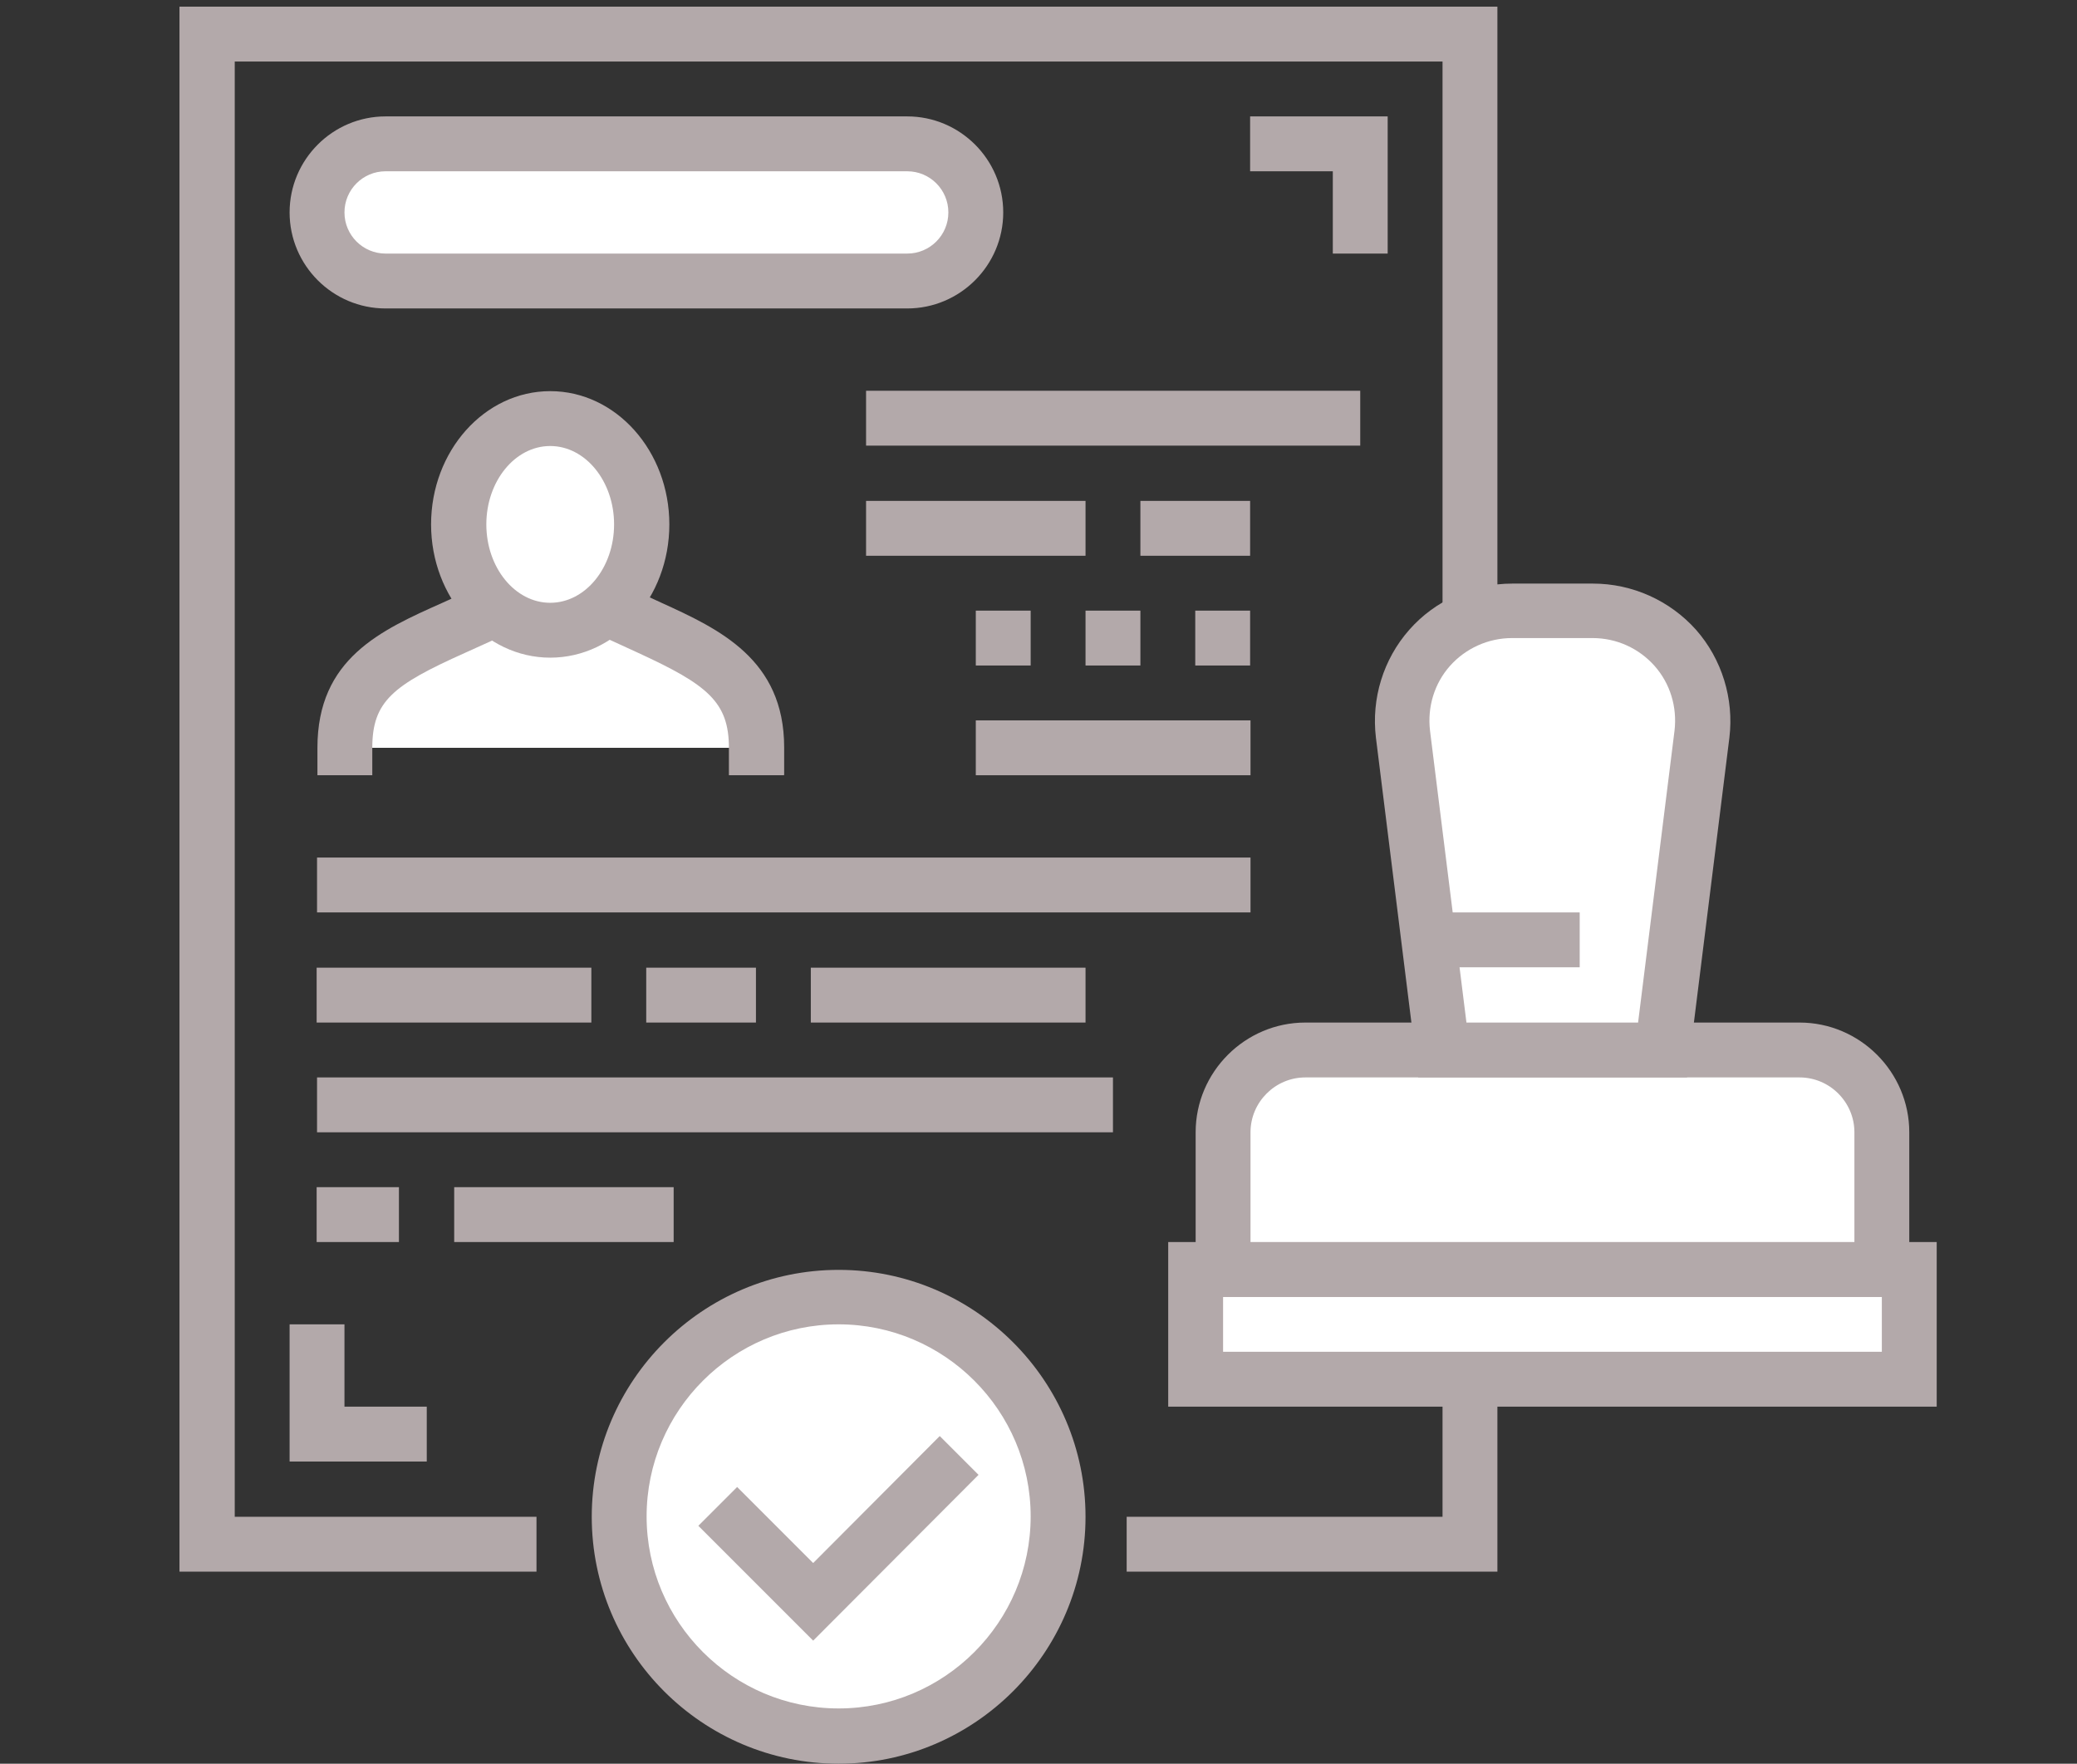
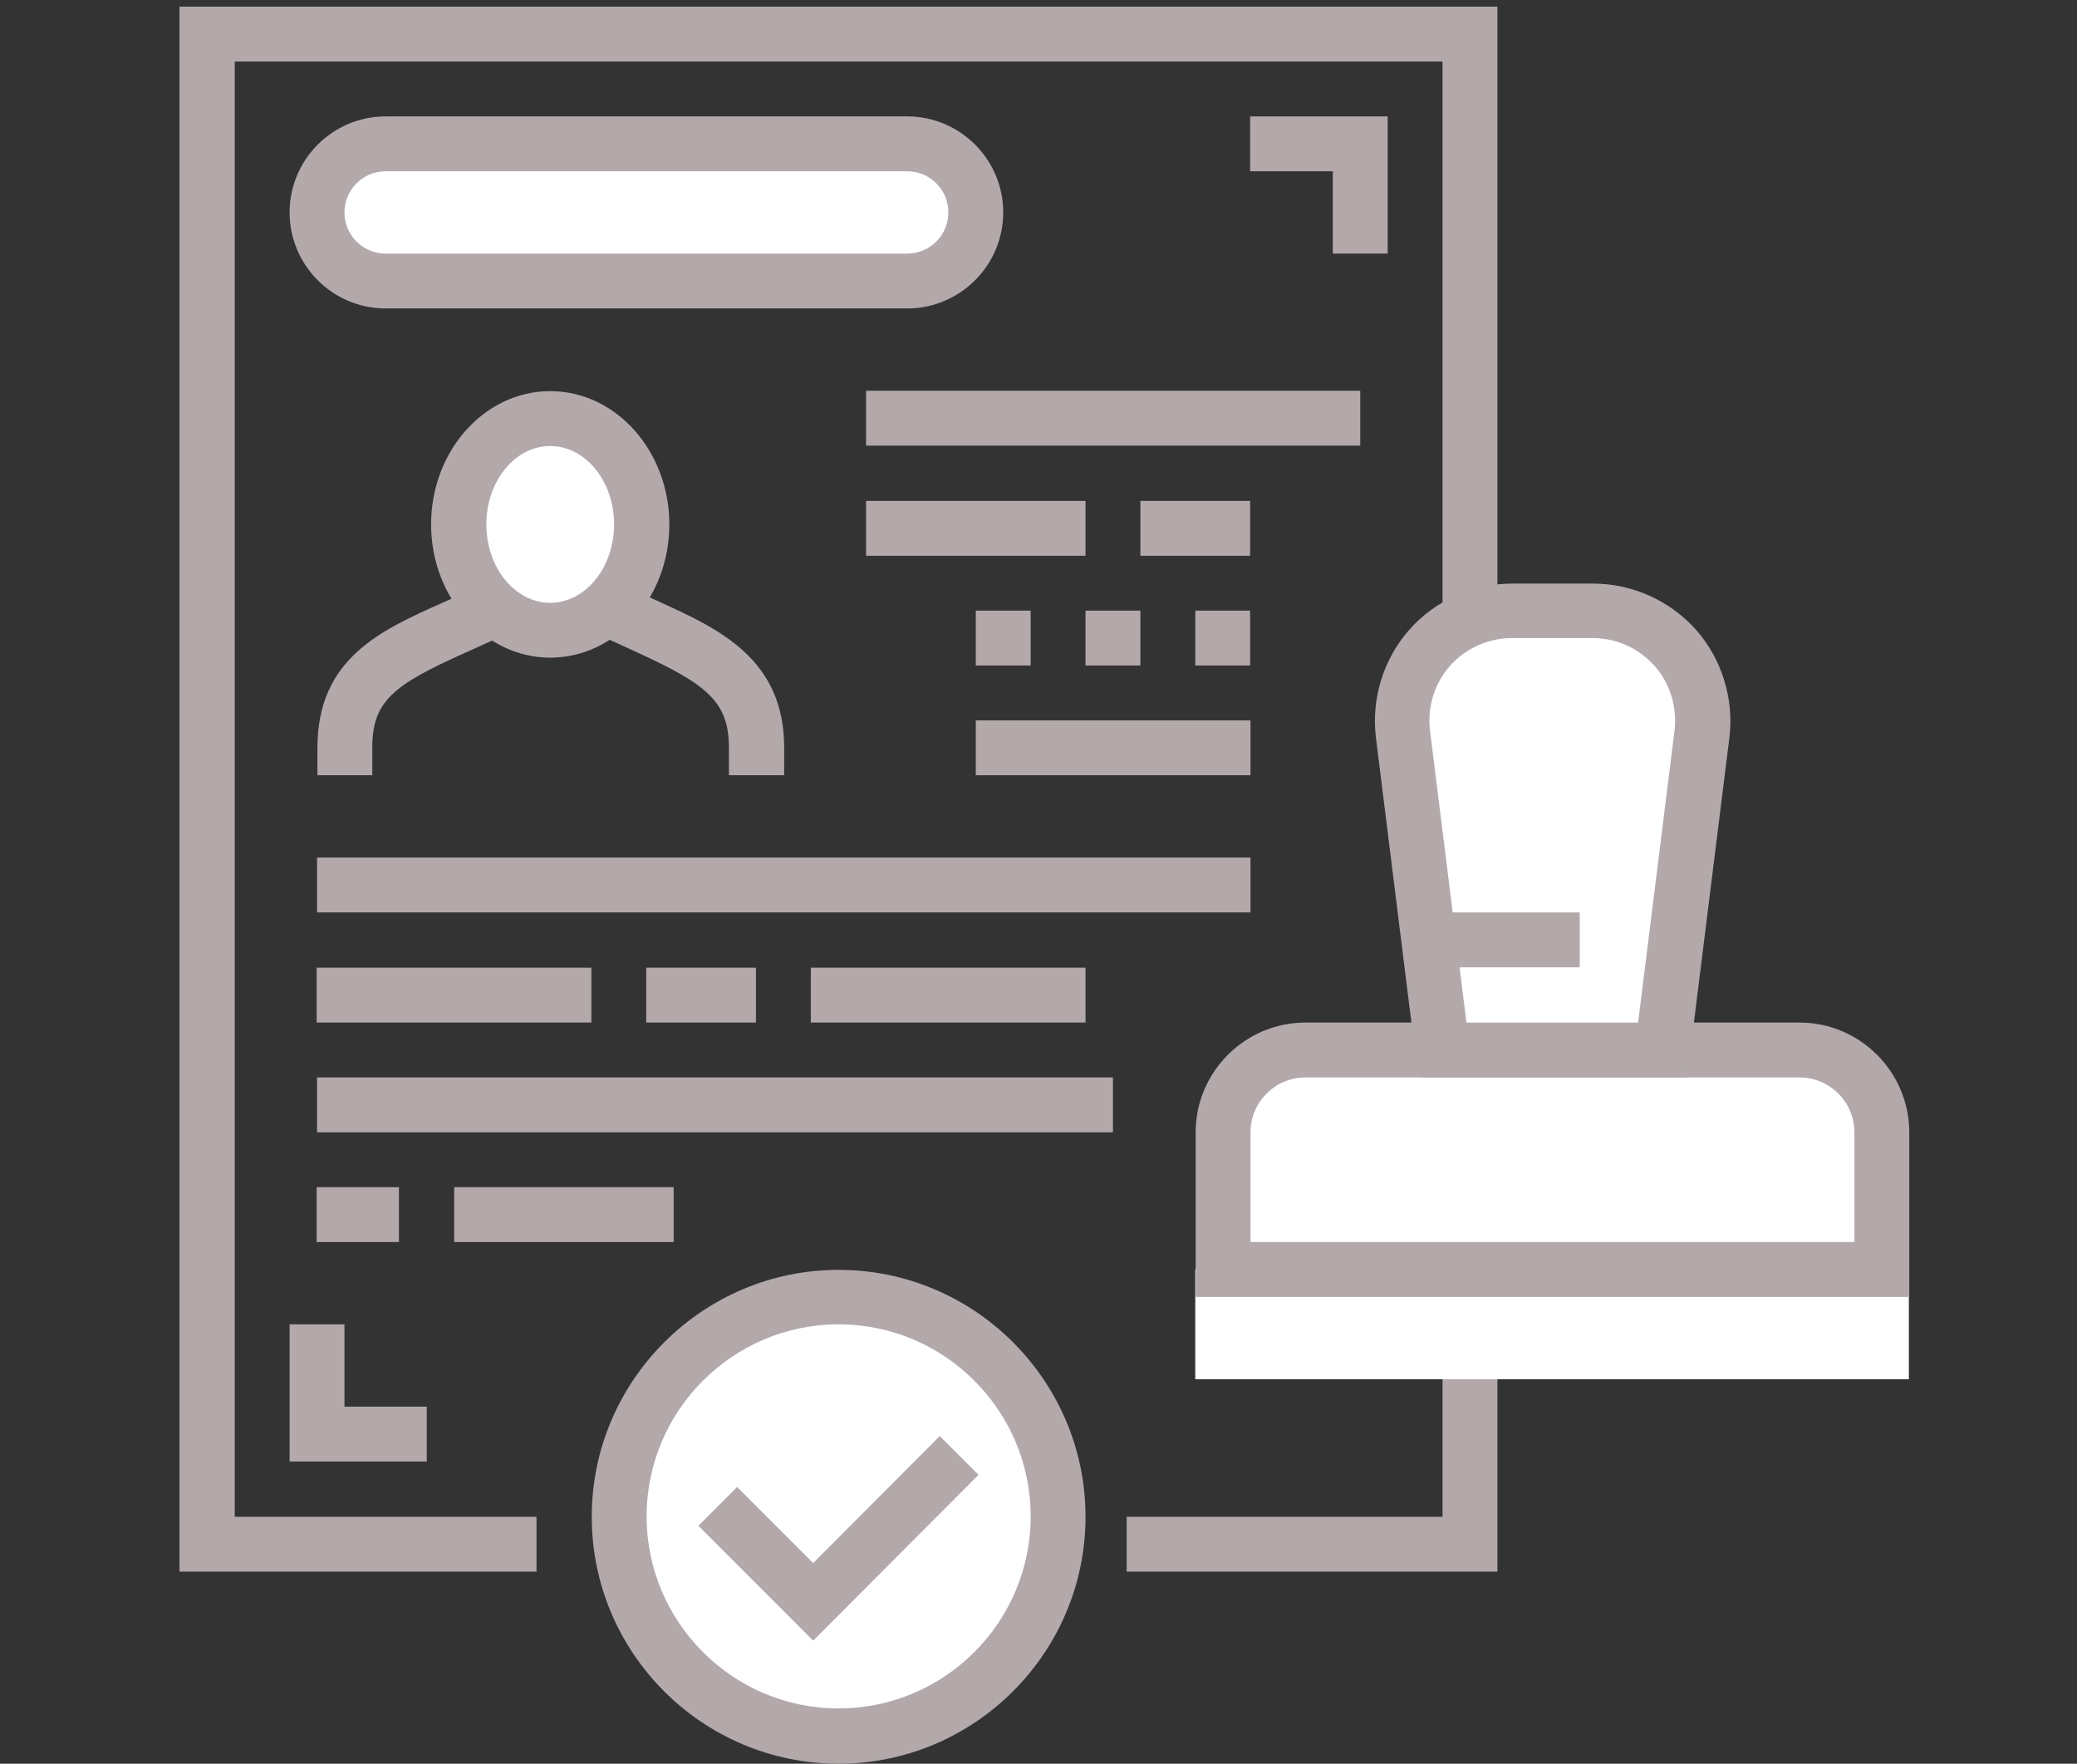
<svg xmlns="http://www.w3.org/2000/svg" id="Layer_1" data-name="Layer 1" viewBox="0 0 53 45">
  <rect x="0" y="0" width="53" height="45" fill="#333333" stroke="none" />
  <defs>
    <style>      .cls-1 {        fill: #fff;      }      .cls-2 {        fill: #b3a9aa;      }    </style>
  </defs>
  <g>
    <polygon class="cls-2" points="38.21 40.1 28.75 40.1 28.75 38.7 36.81 38.7 36.81 1.57 5.99 1.57 5.99 38.7 13.69 38.7 13.69 40.1 4.58 40.1 4.58 .17 38.21 .17 38.21 40.1" />
    <g>
      <g>
        <path class="cls-1" d="m27,38.7c0,3.1-2.51,5.6-5.6,5.6s-5.6-2.51-5.6-5.6,2.51-5.6,5.6-5.6,5.6,2.51,5.6,5.6Z" />
        <path class="cls-2" d="m21.4,45c-3.48,0-6.3-2.83-6.3-6.3s2.83-6.3,6.3-6.3,6.3,2.83,6.3,6.3-2.83,6.3-6.3,6.3Zm0-11.21c-2.7,0-4.9,2.2-4.9,4.9s2.2,4.9,4.9,4.9,4.9-2.2,4.9-4.9-2.2-4.9-4.9-4.9Z" />
      </g>
      <polygon class="cls-2" points="20.75 41.86 17.82 38.93 18.81 37.94 20.75 39.88 23.98 36.64 24.97 37.63 20.75 41.86" />
    </g>
    <g>
      <g>
-         <path class="cls-1" d="m8.79,19.08c0-1.72,1.05-2.29,2.77-3.06l2.52-1.14,2.49,1.14c1.67.77,2.72,1.38,2.72,3.06h-10.51Z" />
        <path class="cls-2" d="m20,19.78h-1.4v-.7c0-1.17-.55-1.61-2.31-2.42l-2.2-1.01-2.23,1.01c-1.83.82-2.36,1.23-2.36,2.42v.7h-1.4v-.7c0-2.28,1.62-3,3.19-3.7l2.81-1.28,2.78,1.28c1.47.67,3.13,1.44,3.13,3.69v.7Z" />
      </g>
      <g>
        <path class="cls-1" d="m16.38,13.38c0,1.49-1.05,2.7-2.33,2.7s-2.33-1.21-2.33-2.7,1.05-2.7,2.33-2.7,2.33,1.21,2.33,2.7Z" />
        <path class="cls-2" d="m14.04,16.78c-1.67,0-3.04-1.53-3.04-3.4s1.36-3.4,3.04-3.4,3.04,1.53,3.04,3.4-1.36,3.4-3.04,3.4Zm0-5.4c-.9,0-1.63.9-1.63,2s.73,2,1.63,2,1.63-.9,1.63-2-.73-2-1.63-2Z" />
      </g>
    </g>
    <g>
      <path class="cls-1" d="m24.05,7.17h-15.1c-.23,0-.44-.09-.59-.24-.16-.16-.26-.38-.26-.62v-1.79c0-.28.14-.54.35-.69.14-.1.31-.16.5-.16h15.1c.24,0,.45.1.6.25s.25.37.25.6v1.79c0,.28-.13.52-.33.68-.14.11-.32.18-.52.18Z" />
      <path class="cls-2" d="m23.15,7.87h-13.31c-1.35,0-2.45-1.1-2.45-2.45s1.1-2.45,2.45-2.45h13.31c1.35,0,2.45,1.1,2.45,2.45s-1.1,2.45-2.45,2.45Zm-13.31-3.5c-.58,0-1.05.47-1.05,1.05s.47,1.05,1.05,1.05h13.31c.58,0,1.05-.47,1.05-1.05s-.47-1.05-1.05-1.05h-13.31Z" />
    </g>
    <rect class="cls-2" x="22.1" y="9.97" width="12.61" height="1.4" />
    <path class="cls-2" d="m30.5,16.98v-1.4h1.4v1.4h-1.4Zm-2.8,0v-1.4h1.4v1.4h-1.4Zm-2.8,0v-1.4h1.4v1.4h-1.4Z" />
    <path class="cls-2" d="m31.9,14.18h-2.8v-1.4h2.8v1.4Zm-4.2,0h-5.6v-1.4h5.6v1.4Z" />
    <rect class="cls-2" x="24.9" y="18.38" width="7.01" height="1.4" />
    <rect class="cls-2" x="8.09" y="21.88" width="23.82" height="1.4" />
    <path class="cls-2" d="m27.7,26.09h-7.01v-1.4h7.01v1.4Zm-8.41,0h-2.8v-1.4h2.8v1.4Zm-4.2,0h-7.01v-1.4h7.01v1.4Z" />
    <rect class="cls-2" x="8.09" y="27.49" width="20.31" height="1.4" />
    <path class="cls-2" d="m17.19,31.69h-5.6v-1.4h5.6v1.4Zm-7.01,0h-2.1v-1.4h2.1v1.4Z" />
    <polygon class="cls-2" points="10.89 37.29 7.39 37.29 7.39 33.79 8.79 33.79 8.79 35.89 10.89 35.89 10.89 37.29" />
    <polygon class="cls-2" points="35.41 6.47 34.01 6.47 34.01 4.37 31.9 4.37 31.9 2.97 35.41 2.97 35.41 6.47" />
    <g>
      <rect class="cls-1" x="30.5" y="32.39" width="18.21" height="2.8" />
-       <path class="cls-2" d="m49.42,35.89h-19.61v-4.2h19.61v4.2Zm-18.21-1.4h16.81v-1.4h-16.81v1.4Z" />
    </g>
    <g>
      <path class="cls-1" d="m48.02,32.39h-16.81v-4.58c0-.33.15-.62.39-.8.17-.14.4-.22.64-.22h14.76c.24,0,.46.08.64.22.24.19.39.48.39.8v4.58Z" />
      <path class="cls-2" d="m48.72,33.09h-18.21v-4.2c0-1.54,1.26-2.8,2.8-2.8h12.61c1.54,0,2.8,1.26,2.8,2.8v4.2Zm-16.81-1.4h15.41v-2.8c0-.77-.63-1.4-1.4-1.4h-12.61c-.77,0-1.4.63-1.4,1.4v2.8Z" />
    </g>
    <g>
      <path class="cls-1" d="m42.41,26.79h-5.6l-1.01-8.06c-.21-1.67,1.09-3.15,2.78-3.15h2.06c1.69,0,2.99,1.48,2.78,3.15l-1.01,8.06Z" />
      <path class="cls-2" d="m43.03,27.49h-6.84l-1.08-8.67c-.12-1,.19-2,.85-2.75.66-.75,1.62-1.18,2.63-1.18h2.06c1,0,1.96.43,2.63,1.18.66.75.97,1.76.85,2.75l-1.08,8.67Zm-5.6-1.4h4.37l.93-7.45c.07-.6-.11-1.2-.51-1.65-.4-.45-.97-.71-1.58-.71h-2.06c-.6,0-1.18.26-1.58.71-.4.45-.58,1.05-.51,1.65l.93,7.45Z" />
    </g>
  </g>
  <rect class="cls-2" x="36.11" y="23.28" width="4.2" height="1.4" />
</svg>